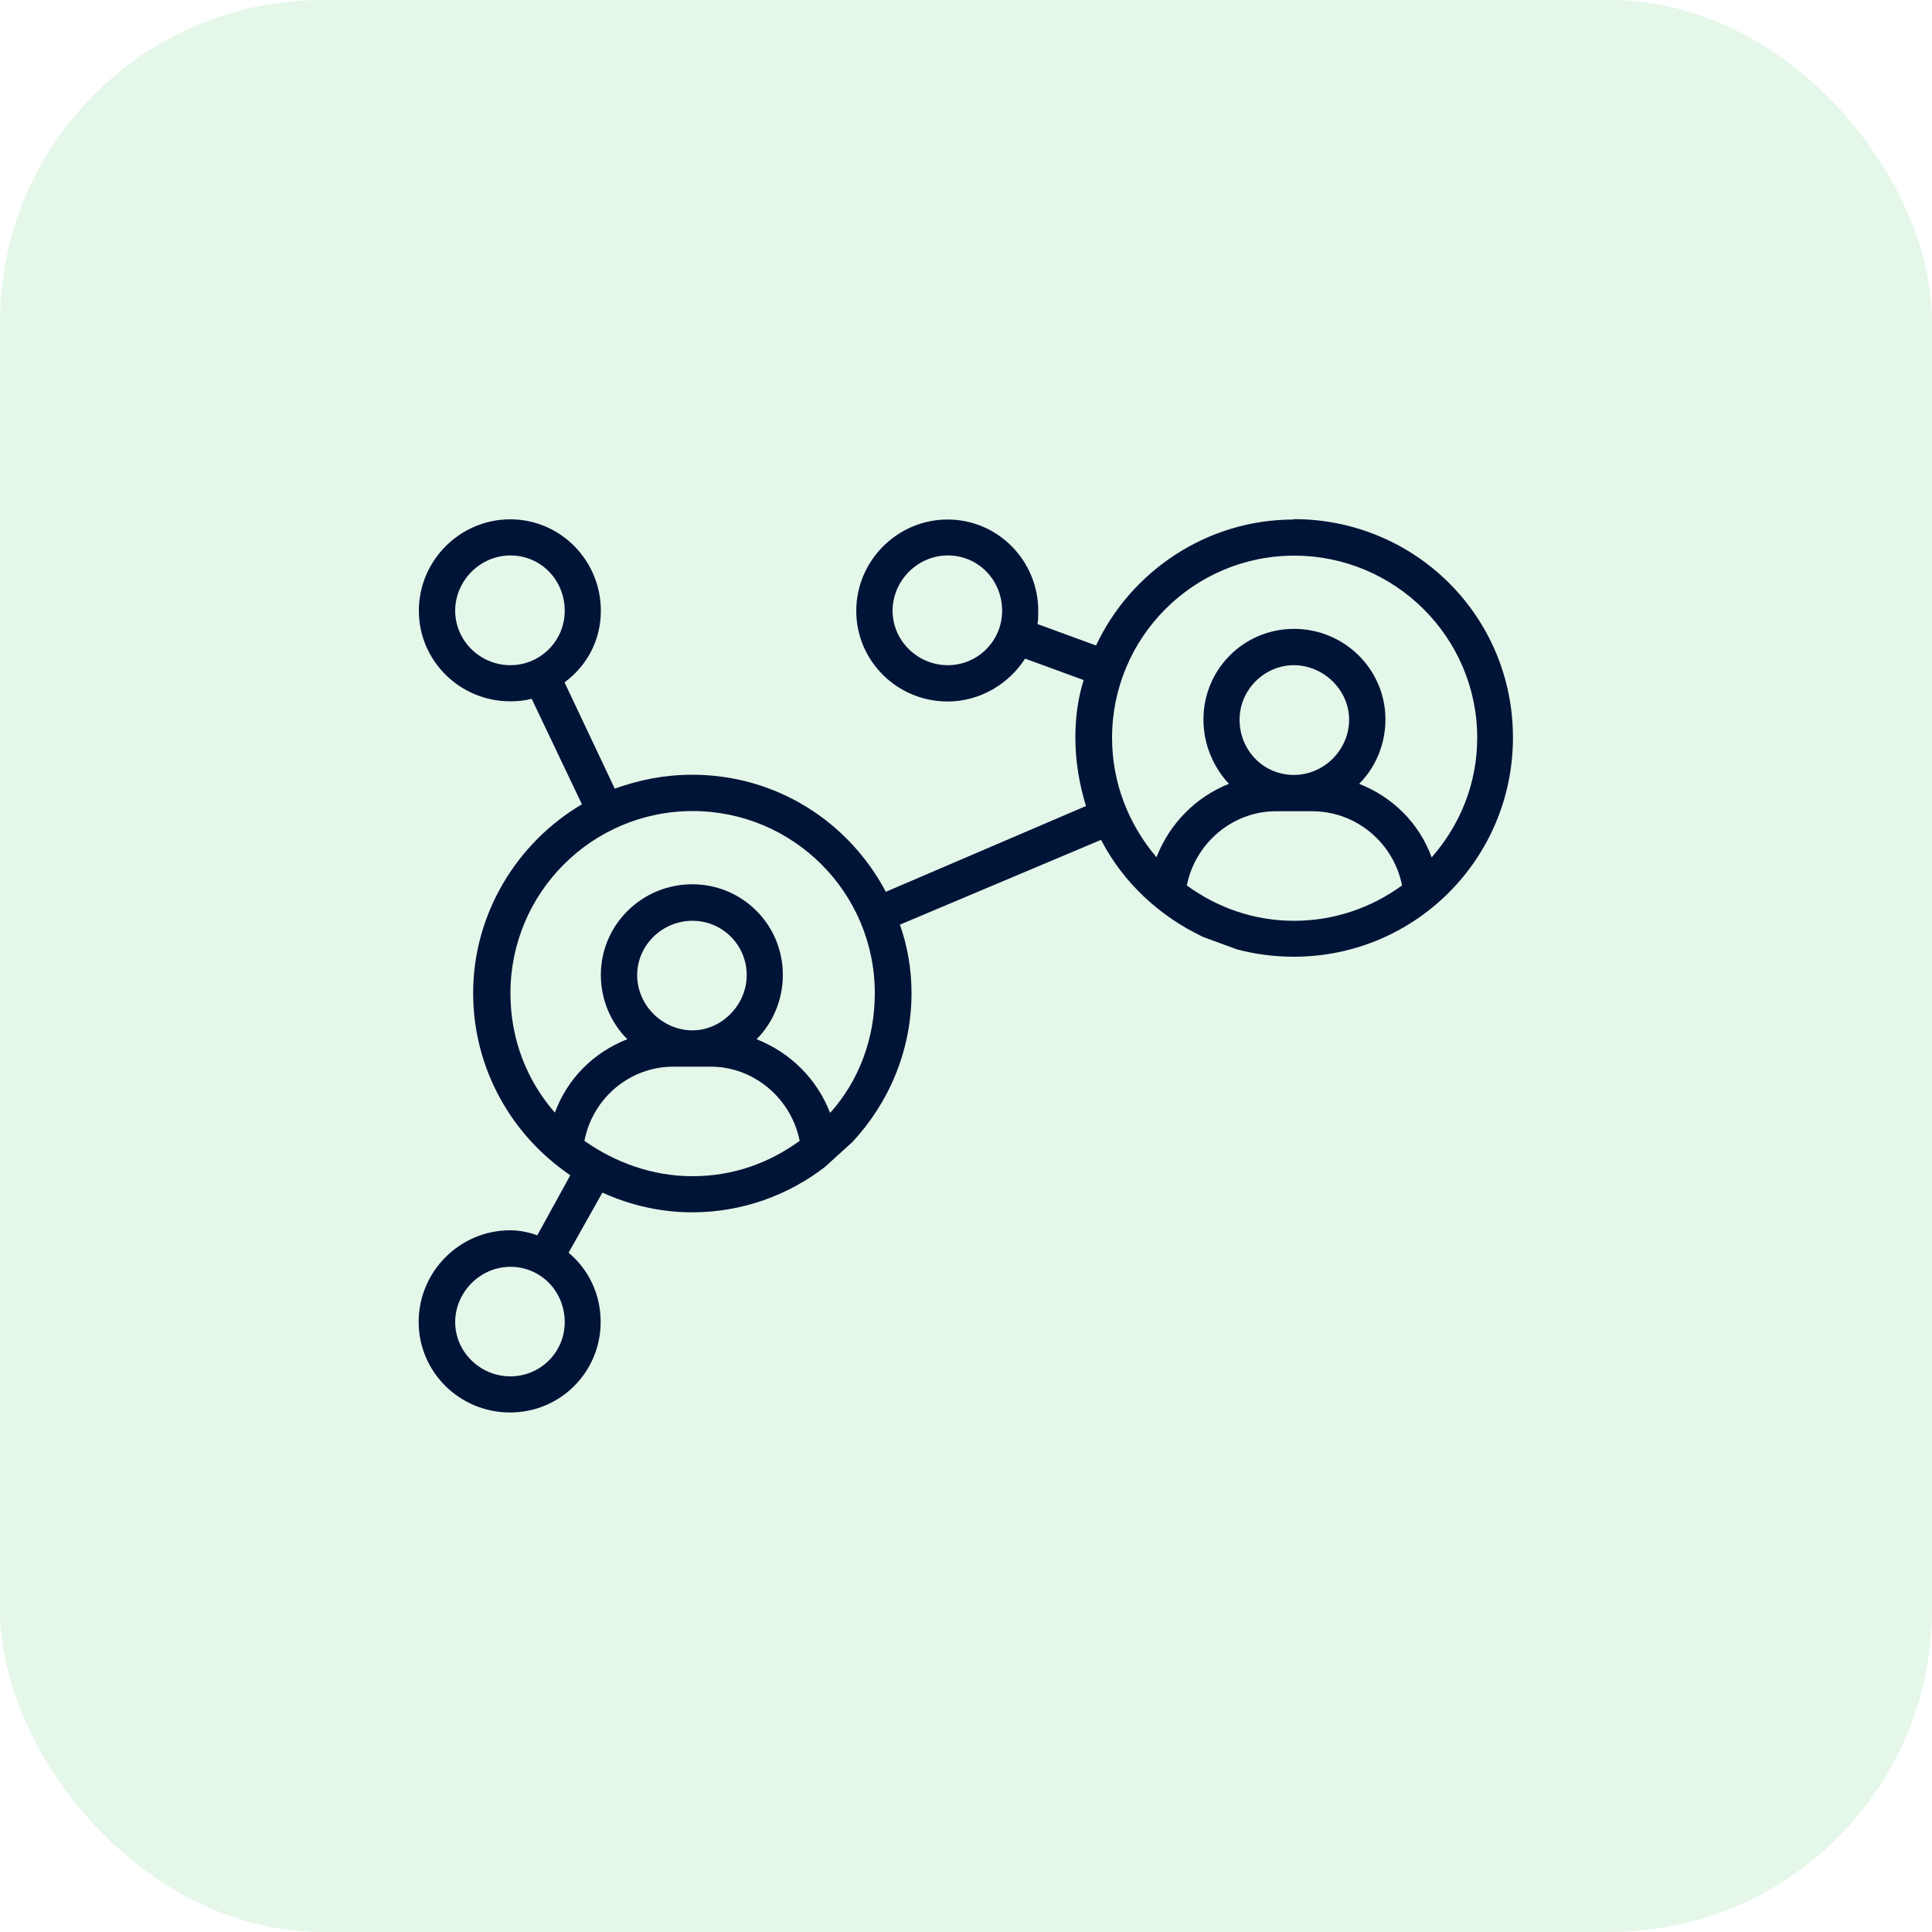
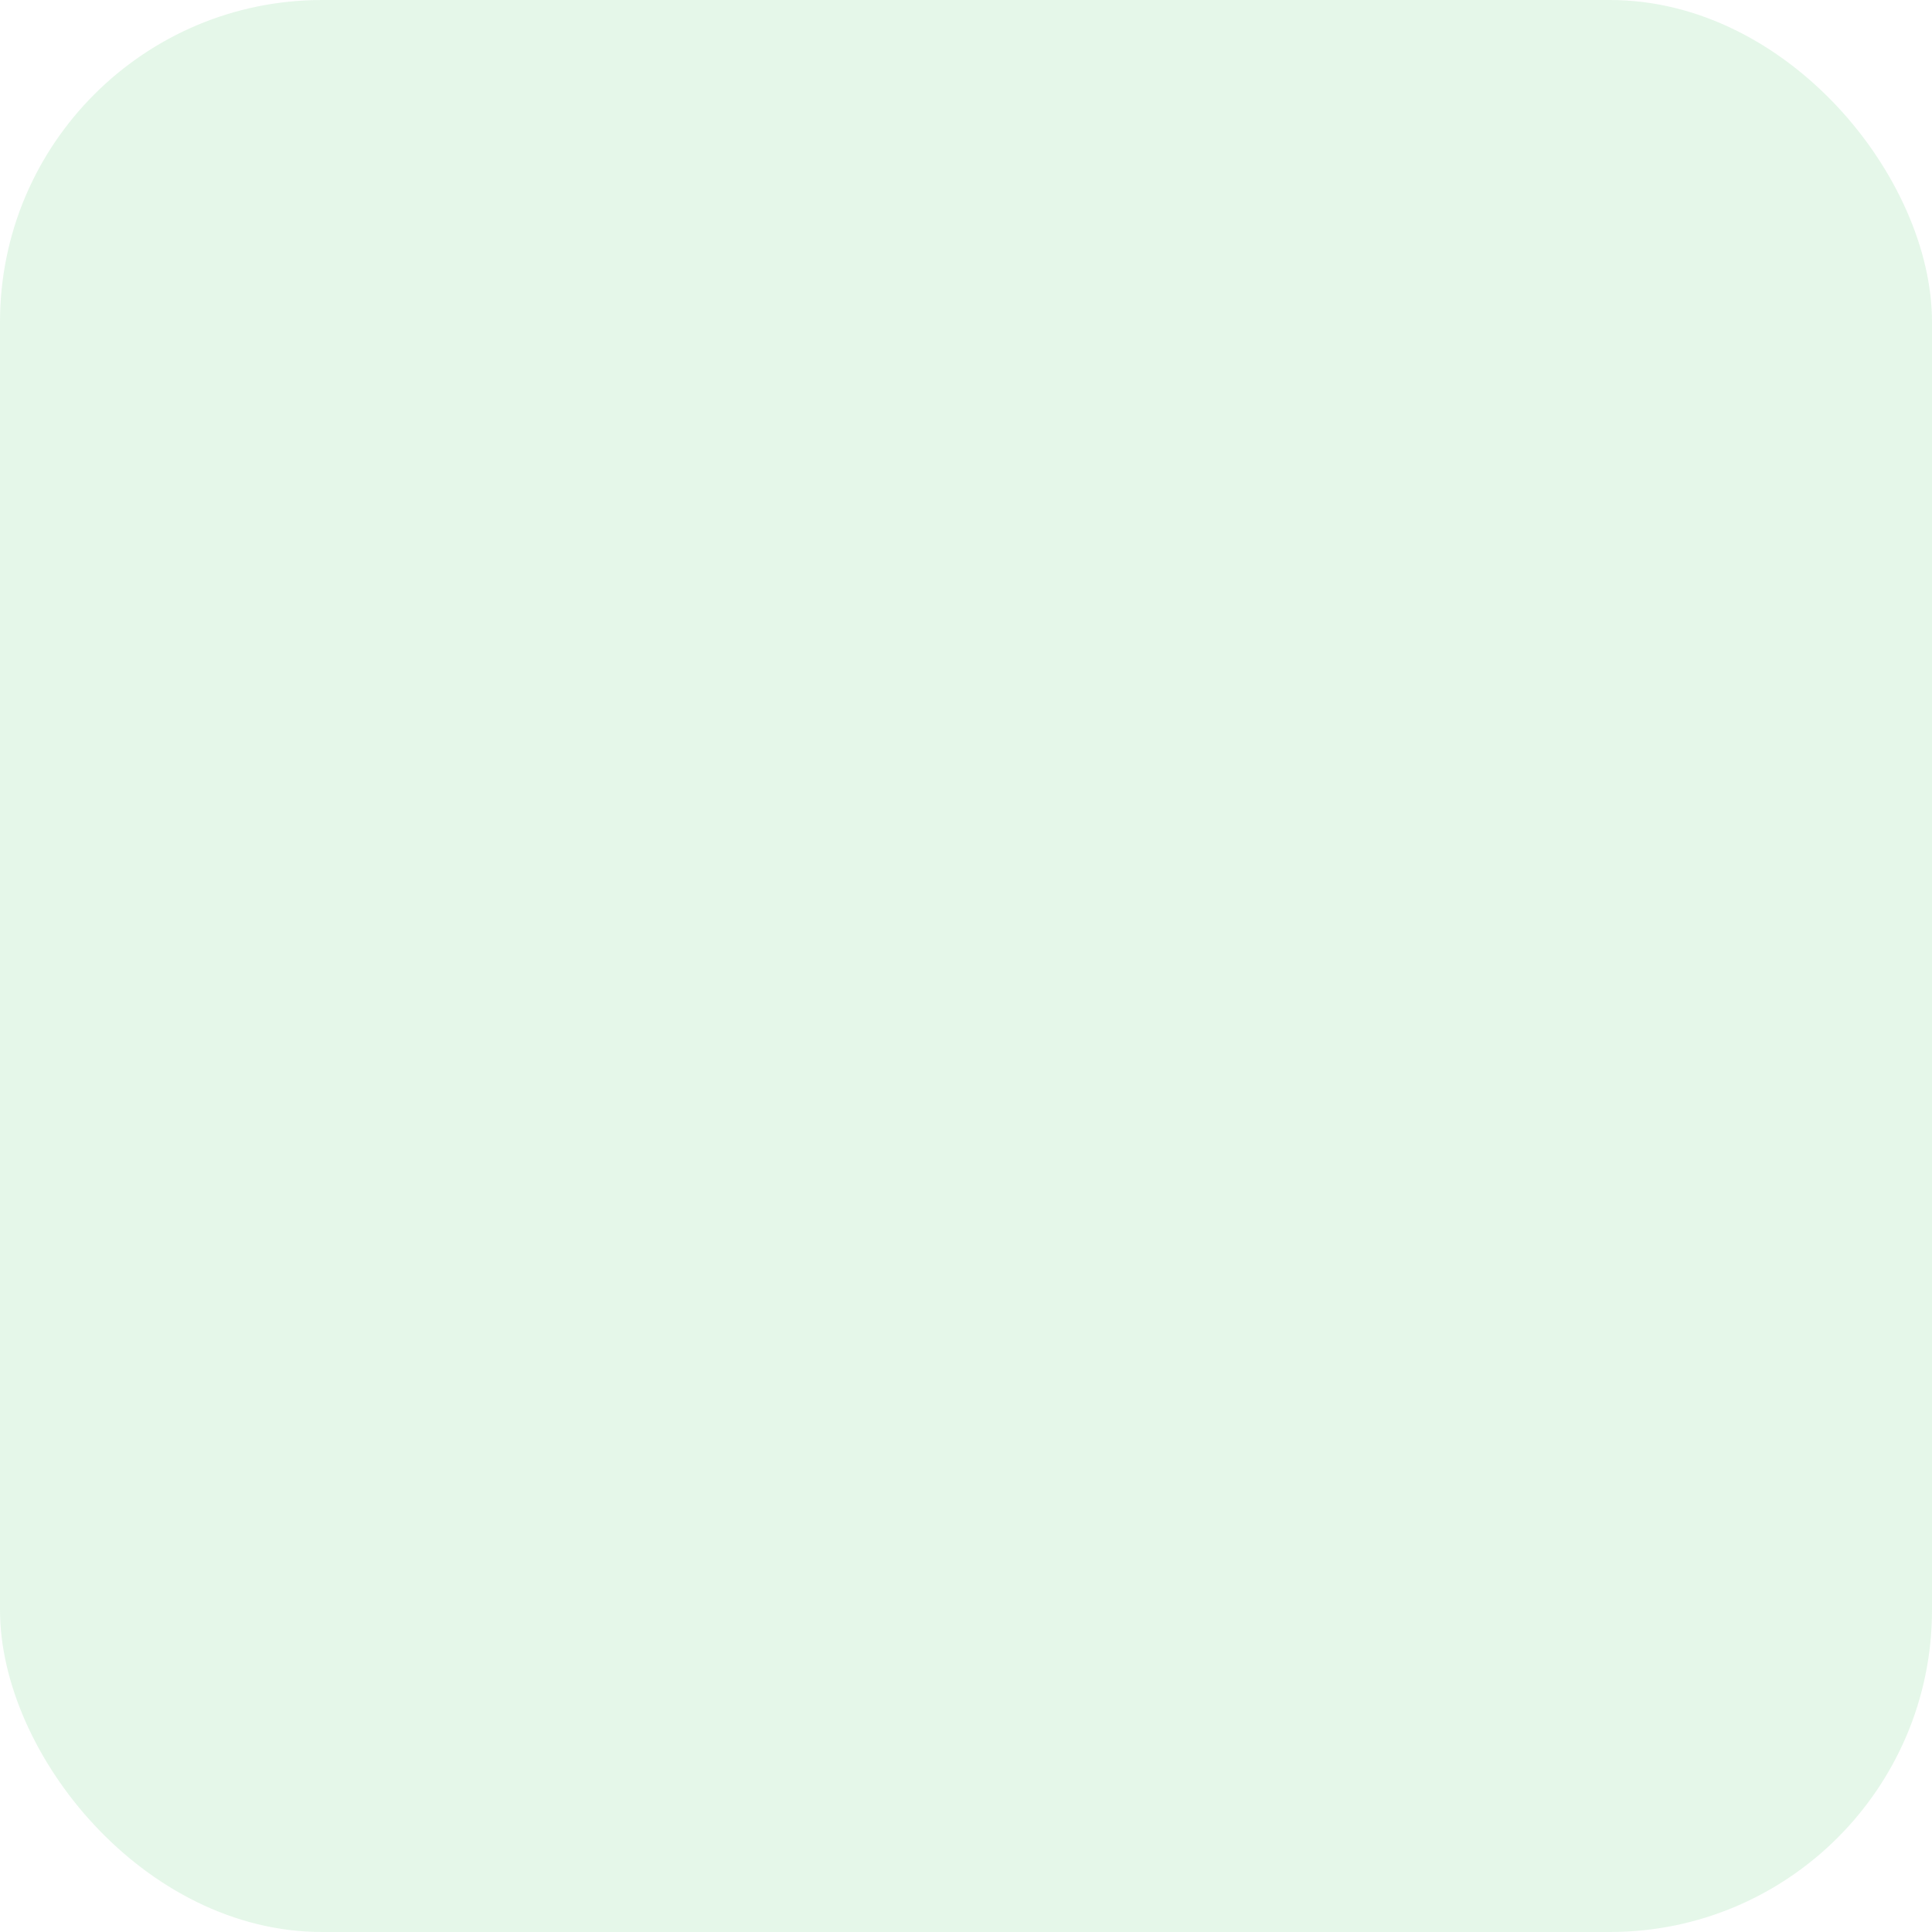
<svg xmlns="http://www.w3.org/2000/svg" id="Calque_1" viewBox="0 0 100 100">
  <defs>
    <style>
      .cls-1 {
        fill: rgba(85, 201, 107, .15);
      }

      .cls-2 {
        fill: #001438;
      }
    </style>
  </defs>
  <rect class="cls-1" width="100" height="100" rx="16.67" ry="16.67" />
-   <path class="cls-2" d="M66.97,26.89c-4.52,0-8.44,2.69-10.24,6.52l-3.03-1.11c.04-.21.04-.47.04-.68,0-2.6-2.09-4.73-4.69-4.73s-4.73,2.13-4.73,4.73,2.13,4.69,4.73,4.69c1.66,0,3.16-.9,4.01-2.22l3.03,1.11c-.3.94-.43,1.96-.43,2.98,0,1.24.21,2.43.55,3.54l-10.36,4.44c-1.92-3.63-5.67-6.06-10.02-6.06-1.41,0-2.73.26-4.01.72l-2.6-5.5c1.15-.85,1.88-2.17,1.88-3.71,0-2.6-2.09-4.73-4.69-4.73s-4.73,2.13-4.73,4.73,2.13,4.69,4.73,4.69c.38,0,.77-.04,1.11-.13l2.6,5.46c-3.33,1.96-5.63,5.63-5.63,9.77,0,3.92,2,7.38,5.03,9.43l-1.71,3.11c-.47-.17-.94-.26-1.41-.26-2.6,0-4.73,2.13-4.73,4.74s2.13,4.69,4.73,4.69,4.69-2.09,4.69-4.69c0-1.45-.64-2.73-1.66-3.58l1.75-3.11c1.41.64,2.99,1.02,4.65,1.02,2.6,0,4.99-.9,6.87-2.35l1.41-1.28c1.88-2.01,3.07-4.73,3.07-7.72,0-1.24-.21-2.43-.6-3.54l10.41-4.39c1.15,2.22,3.03,3.96,5.29,5.03l1.75.64c.94.25,1.92.38,2.94.38,6.27,0,11.34-5.07,11.34-11.35s-5.07-11.3-11.34-11.3ZM49.06,34.43c-1.58,0-2.86-1.28-2.86-2.82s1.28-2.86,2.86-2.86,2.81,1.28,2.81,2.86-1.28,2.82-2.81,2.82ZM26.42,34.43c-1.58,0-2.86-1.28-2.86-2.82s1.28-2.86,2.86-2.86,2.81,1.28,2.81,2.86-1.28,2.82-2.81,2.82ZM26.42,71.24c-1.58,0-2.86-1.28-2.86-2.81s1.28-2.86,2.86-2.86,2.81,1.28,2.81,2.86-1.28,2.81-2.81,2.81ZM35.84,60.88c-2.09,0-4.01-.72-5.59-1.83.43-2.22,2.35-3.84,4.61-3.84h1.92c2.26,0,4.18,1.66,4.61,3.84-1.58,1.15-3.45,1.83-5.54,1.83ZM32.98,50.47c0-1.53,1.28-2.81,2.86-2.81s2.81,1.28,2.81,2.81-1.28,2.86-2.81,2.86-2.86-1.28-2.86-2.86ZM42.96,57.59c-.68-1.75-2.05-3.11-3.8-3.8.85-.85,1.36-2.05,1.36-3.33,0-2.6-2.09-4.69-4.69-4.69s-4.73,2.09-4.73,4.69c0,1.28.51,2.47,1.37,3.33-1.75.68-3.11,2.05-3.75,3.8-1.45-1.66-2.3-3.8-2.3-6.18,0-5.2,4.22-9.43,9.43-9.43s9.43,4.22,9.43,9.43c0,2.39-.85,4.56-2.3,6.18ZM66.97,47.66c-2.05,0-3.97-.68-5.54-1.83.43-2.17,2.35-3.84,4.61-3.84h1.88c2.3,0,4.22,1.66,4.65,3.84-1.58,1.15-3.5,1.83-5.59,1.83ZM64.16,37.25c0-1.54,1.28-2.82,2.81-2.82s2.86,1.28,2.86,2.82-1.28,2.86-2.86,2.86-2.81-1.28-2.81-2.86ZM74.1,44.37c-.64-1.75-2-3.11-3.75-3.8.85-.85,1.36-2.05,1.36-3.33,0-2.6-2.13-4.69-4.73-4.69s-4.69,2.09-4.69,4.69c0,1.28.51,2.47,1.32,3.33-1.71.68-3.07,2.05-3.75,3.8-1.41-1.66-2.3-3.8-2.3-6.18,0-5.2,4.22-9.43,9.43-9.43s9.47,4.22,9.47,9.43c0,2.39-.9,4.52-2.35,6.18Z" />
</svg>